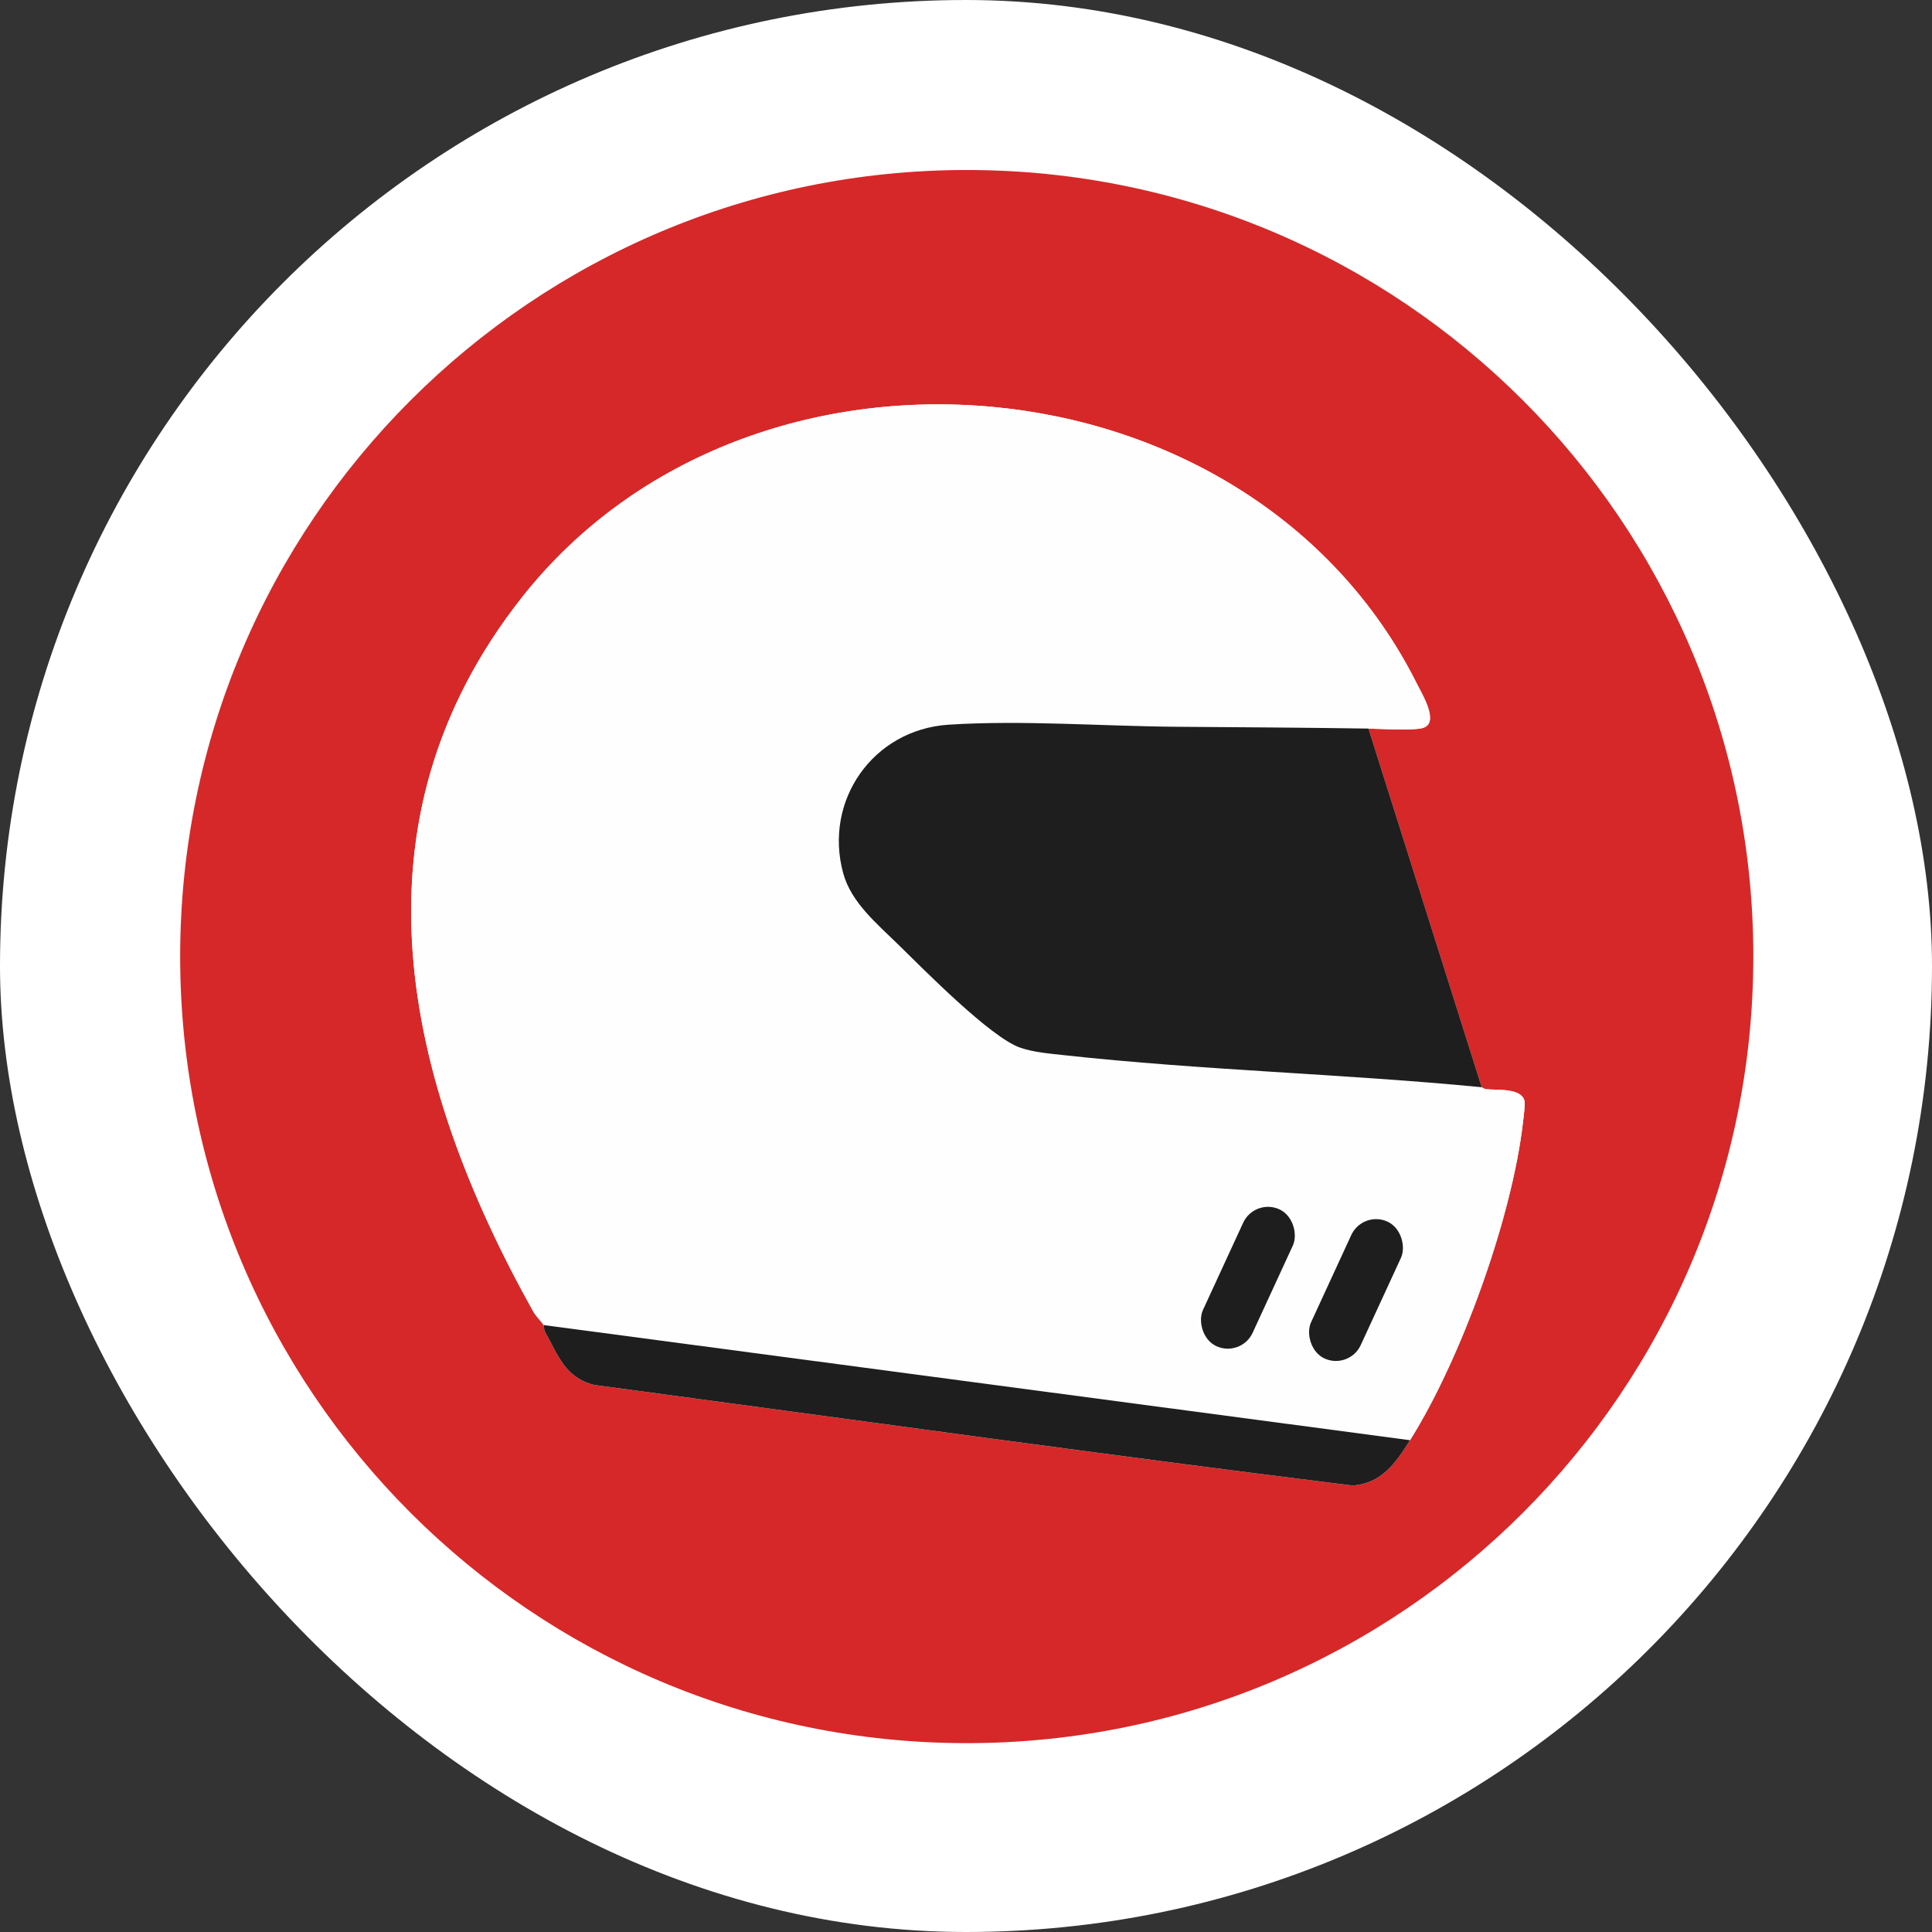
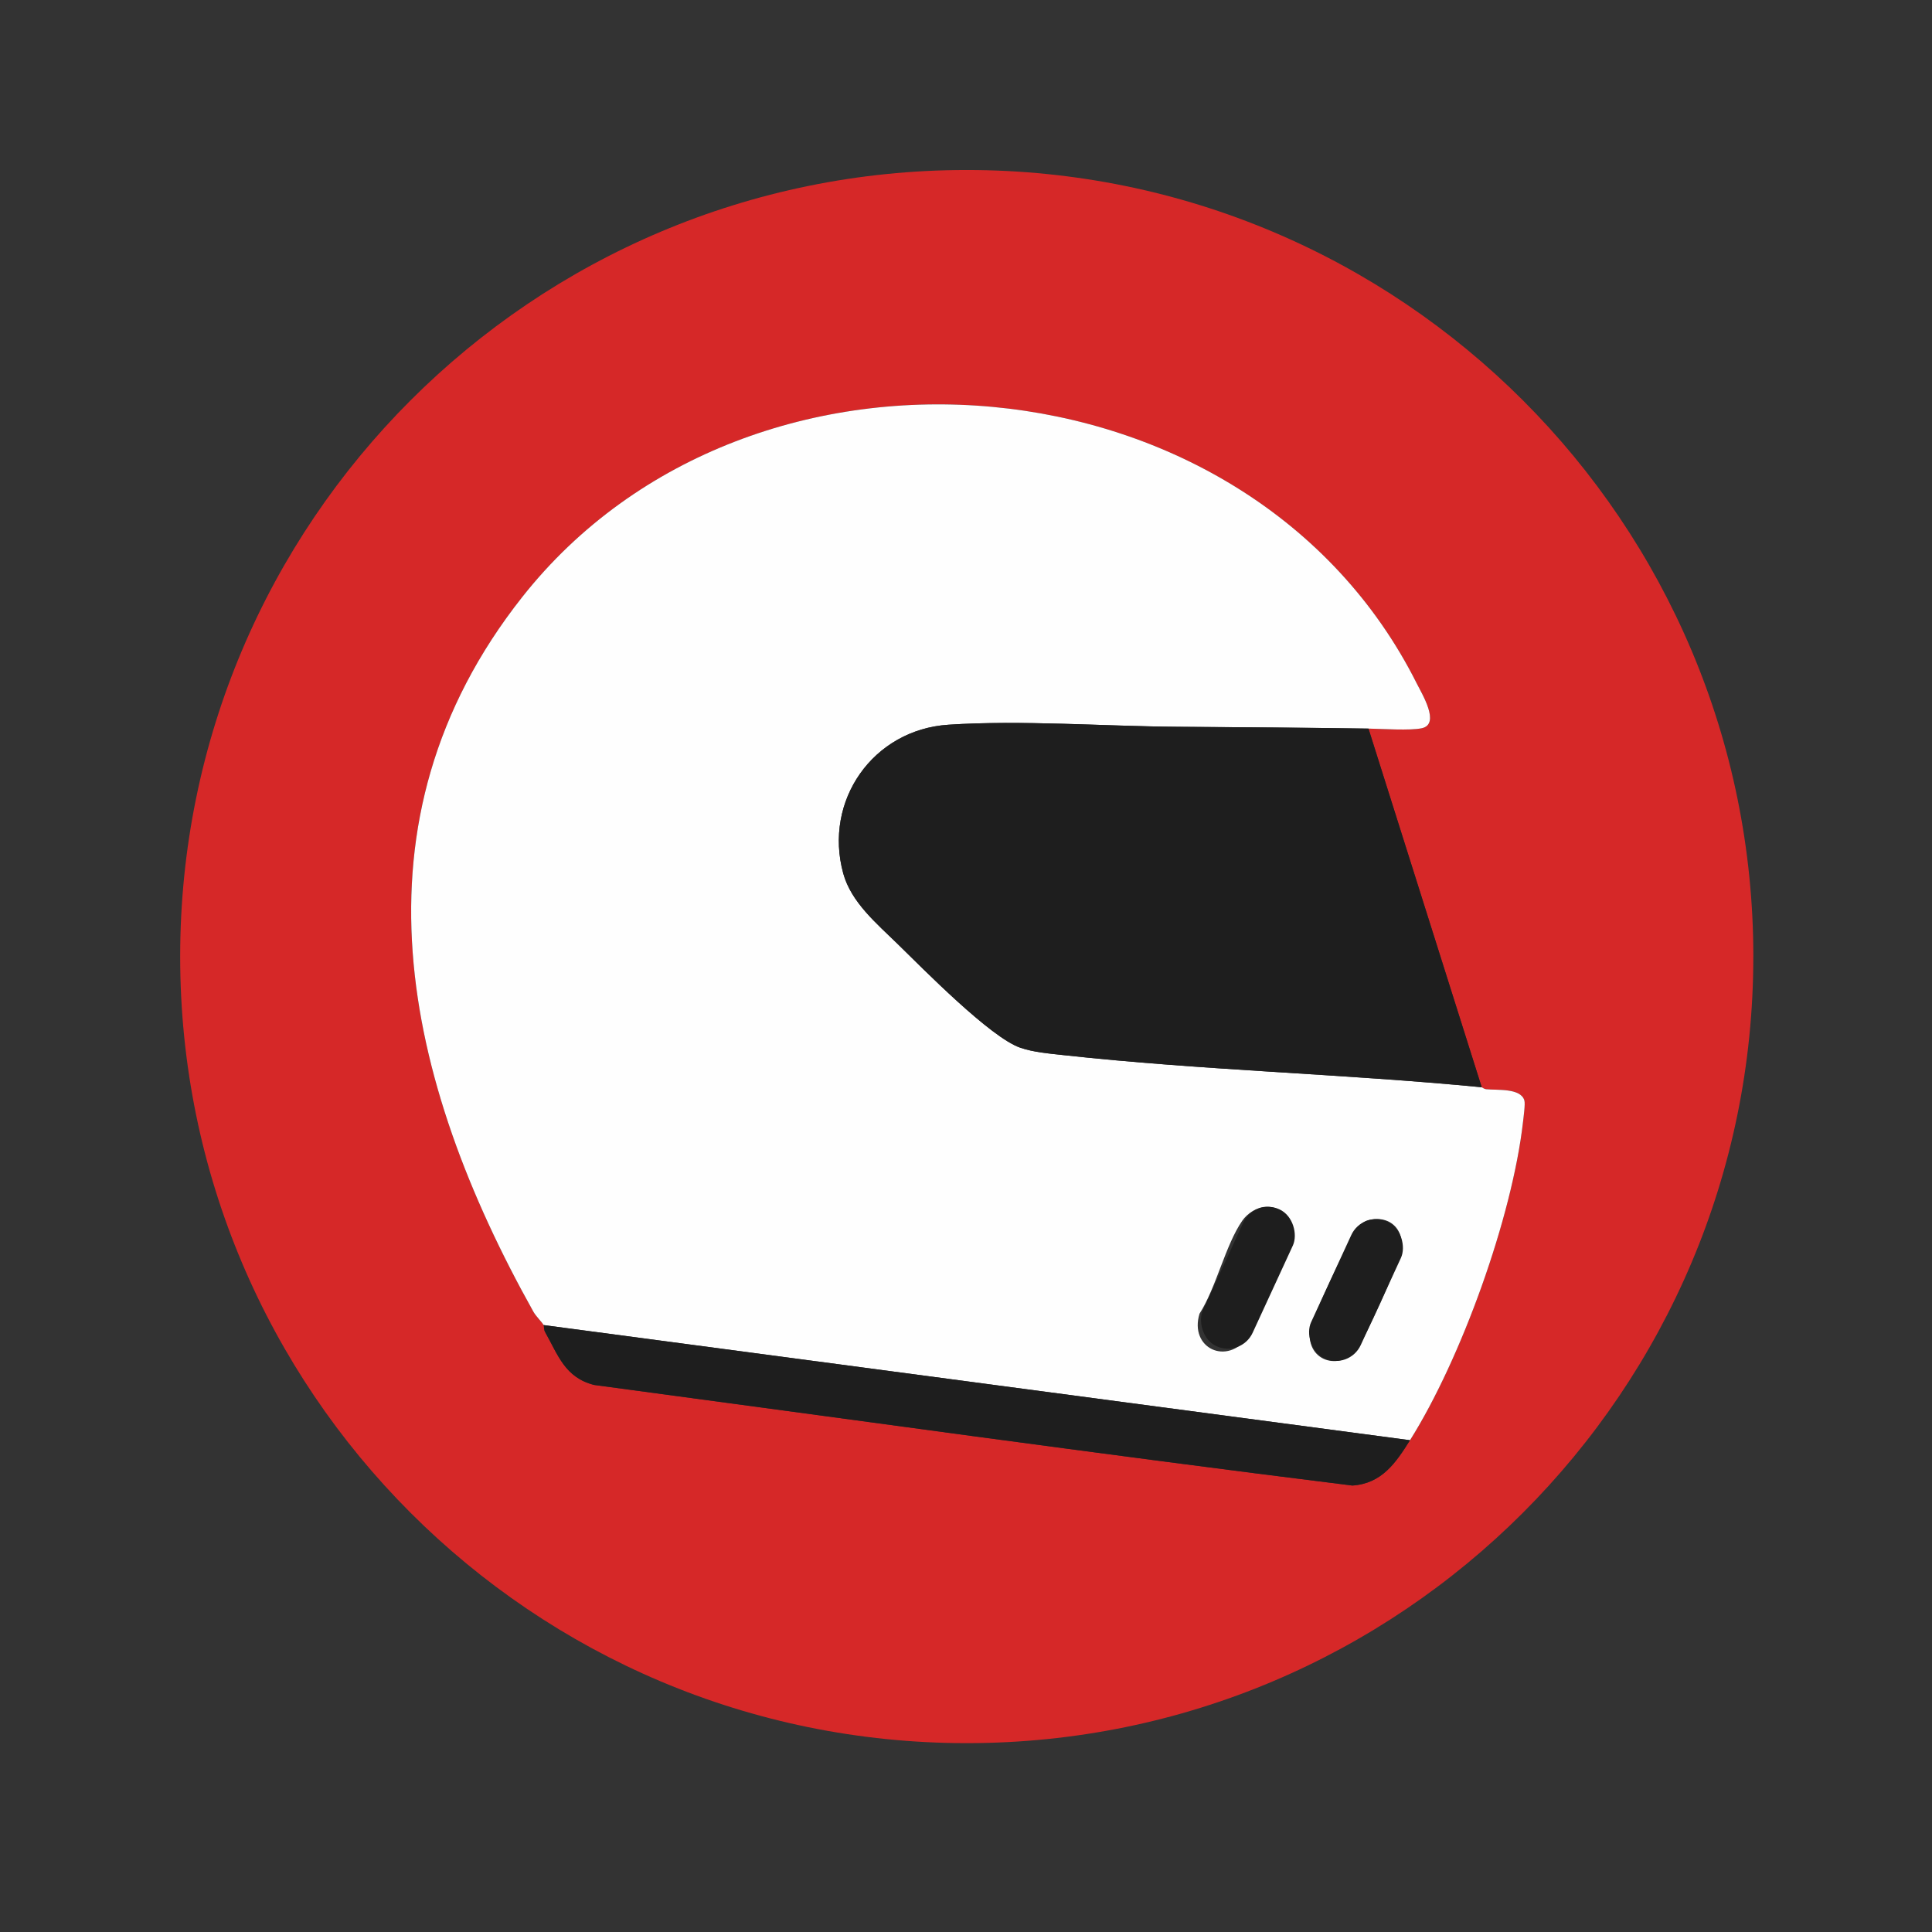
<svg xmlns="http://www.w3.org/2000/svg" version="1.1" width="1000" height="1000">
  <rect width="100%" height="100%" fill="#333333" stroke="none" />
  <style> #light-icon { display: inline; } #dark-icon { display: none; } @media (prefers-color-scheme: dark) { #light-icon { display: none; } #dark-icon { display: inline; } } </style>
  <g id="light-icon">
    <svg version="1.1" width="1000" height="1000">
      <g clip-path="url(#SvgjsClipPath1089)">
-         <rect width="1000" height="1000" fill="#ffffff" />
        <g transform="matrix(0.977,0,0,0.977,0,0)">
          <svg version="1.1" width="1024" height="1024">
            <svg id="Layer_1" data-name="Layer 1" viewBox="0 0 1024 1024">
              <defs>
                <style> .cls-1 { fill: #1e1e1e; } .cls-2 { fill: #d62828; } .cls-3 { fill: #fefefe; } </style>
                <clipPath id="SvgjsClipPath1089">
                  <rect width="1000" height="1000" x="0" y="0" rx="500" ry="500" />
                </clipPath>
              </defs>
              <path class="cls-2" d="M928.88,506.77c0,230.15-186.57,416.72-416.72,416.72S95.45,736.92,95.45,506.77,282.02,90.06,512.17,90.06s416.72,186.57,416.72,416.72ZM725,386c7.16.11,22.12,1.15,28.29-.21,9.89-2.18.11-18.07-2.77-23.81-88.32-175.97-352.54-199.19-473.82-45.72-94.27,119.29-62.57,256.29,5.88,378.66,1.4,2.51,4.43,5.33,5.42,7.08.28.49.06,2.4.78,3.68,6.84,12.1,10.46,24.14,26,28.05,133.87,17.91,267.63,36.67,401.68,53.29,15.68-1.05,23.05-12.1,30.54-24.01,27.11-43.12,54.1-118.02,59.87-168.63.28-2.49,1.27-9.54.72-11.4-1.97-6.67-14.43-5.32-20.18-5.93-1.3-.14-2.25-1.03-2.42-1.04l-60-190Z" />
              <g>
                <path class="cls-3" d="M288,702c-.99-1.75-4.02-4.57-5.42-7.08-68.45-122.37-100.15-259.37-5.88-378.66,121.28-153.47,385.5-130.26,473.82,45.72,2.88,5.74,12.65,21.62,2.77,23.81-6.17,1.36-21.12.32-28.29.21-33.81-.51-67.66-.71-101.54-.96-38.97-.28-82.27-3.63-121.01-1.09-40.01,2.62-66.3,40.29-55.71,78.81,4.19,15.26,17.75,26.53,28.73,37.27,13.64,13.33,49.18,49.55,64.99,55.01,7.13,2.46,15.52,3.13,23.04,3.96,73.46,8.05,147.99,9.87,221.49,17.01.17.02,1.12.9,2.42,1.04,5.75.62,18.21-.74,20.18,5.93.55,1.85-.44,8.91-.72,11.4-5.77,50.61-32.76,125.51-59.87,168.63l-459-61ZM670.66,639.34c-4.74.15-9.83,3.49-12.49,7.32-9,12.96-13.8,35.45-22.68,49.31-5.59,18.26,14.71,27.97,25.95,11.95,3.31-4.72,20.52-42.57,21.88-48.12,2.3-9.43-1.46-20.82-12.66-20.47ZM725.73,646.23c-4.65.96-6.64,4.45-8.89,8.1-3.96,6.42-21.43,43.29-22.59,49.4-3.23,16.99,15.63,23.6,25.2,10.2,4.37-6.13,19.88-40.88,22.28-48.71,3.56-11.63-3.63-21.54-15.99-18.99Z" />
                <path class="cls-1" d="M725,386l60,190c-73.51-7.14-148.04-8.95-221.49-17.01-7.53-.82-15.91-1.49-23.04-3.96-15.8-5.46-51.34-41.68-64.99-55.01-10.99-10.74-24.54-22.01-28.73-37.27-10.59-38.51,15.7-76.18,55.71-78.81,38.74-2.54,82.04.81,121.01,1.09,33.88.25,67.73.44,101.54.96Z" />
                <path class="cls-1" d="M747,763c-7.49,11.91-14.87,22.96-30.54,24.01-134.05-16.62-267.81-35.38-401.68-53.29-15.54-3.9-19.16-15.95-26-28.05-.72-1.28-.5-3.18-.78-3.68l459,61Z" />
              </g>
              <rect class="cls-1" x="703.98" y="643.52" width="28.96" height="79.81" rx="14.48" ry="14.48" transform="translate(352.05 -237.99) rotate(24.75)" />
              <rect class="cls-1" x="646.7" y="637.01" width="28.96" height="79.81" rx="14.48" ry="14.48" transform="translate(344.07 -214.61) rotate(24.75)" />
            </svg>
          </svg>
        </g>
      </g>
    </svg>
  </g>
  <g id="dark-icon">
    <svg version="1.1" width="1000" height="1000">
      <g clip-path="url(#SvgjsClipPath1090)">
        <rect width="1000" height="1000" fill="#ffffff" />
        <g transform="matrix(0.977,0,0,0.977,0,0)">
          <svg version="1.1" width="1024" height="1024">
            <svg id="Layer_1" data-name="Layer 1" viewBox="0 0 1024 1024">
              <defs>
                <style> .cls-1 { fill: #1e1e1e; } .cls-2 { fill: #d62828; } .cls-3 { fill: #fefefe; } </style>
                <clipPath id="SvgjsClipPath1090">
                  <rect width="1000" height="1000" x="0" y="0" rx="500" ry="500" />
                </clipPath>
              </defs>
-               <path class="cls-2" d="M928.88,506.77c0,230.15-186.57,416.72-416.72,416.72S95.45,736.92,95.45,506.77,282.02,90.06,512.17,90.06s416.72,186.57,416.72,416.72ZM725,386c7.16.11,22.12,1.15,28.29-.21,9.89-2.18.11-18.07-2.77-23.81-88.32-175.97-352.54-199.19-473.82-45.72-94.27,119.29-62.57,256.29,5.88,378.66,1.4,2.51,4.43,5.33,5.42,7.08.28.49.06,2.4.78,3.68,6.84,12.1,10.46,24.14,26,28.05,133.87,17.91,267.63,36.67,401.68,53.29,15.68-1.05,23.05-12.1,30.54-24.01,27.11-43.12,54.1-118.02,59.87-168.63.28-2.49,1.27-9.54.72-11.4-1.97-6.67-14.43-5.32-20.18-5.93-1.3-.14-2.25-1.03-2.42-1.04l-60-190Z" />
              <g>
                <path class="cls-3" d="M288,702c-.99-1.75-4.02-4.57-5.42-7.08-68.45-122.37-100.15-259.37-5.88-378.66,121.28-153.47,385.5-130.26,473.82,45.72,2.88,5.74,12.65,21.62,2.77,23.81-6.17,1.36-21.12.32-28.29.21-33.81-.51-67.66-.71-101.54-.96-38.97-.28-82.27-3.63-121.01-1.09-40.01,2.62-66.3,40.29-55.71,78.81,4.19,15.26,17.75,26.53,28.73,37.27,13.64,13.33,49.18,49.55,64.99,55.01,7.13,2.46,15.52,3.13,23.04,3.96,73.46,8.05,147.99,9.87,221.49,17.01.17.02,1.12.9,2.42,1.04,5.75.62,18.21-.74,20.18,5.93.55,1.85-.44,8.91-.72,11.4-5.77,50.61-32.76,125.51-59.87,168.63l-459-61ZM670.66,639.34c-4.74.15-9.83,3.49-12.49,7.32-9,12.96-13.8,35.45-22.68,49.31-5.59,18.26,14.71,27.97,25.95,11.95,3.31-4.72,20.52-42.57,21.88-48.12,2.3-9.43-1.46-20.82-12.66-20.47ZM725.73,646.23c-4.65.96-6.64,4.45-8.89,8.1-3.96,6.42-21.43,43.29-22.59,49.4-3.23,16.99,15.63,23.6,25.2,10.2,4.37-6.13,19.88-40.88,22.28-48.71,3.56-11.63-3.63-21.54-15.99-18.99Z" />
                <path class="cls-1" d="M725,386l60,190c-73.51-7.14-148.04-8.95-221.49-17.01-7.53-.82-15.91-1.49-23.04-3.96-15.8-5.46-51.34-41.68-64.99-55.01-10.99-10.74-24.54-22.01-28.73-37.27-10.59-38.51,15.7-76.18,55.71-78.81,38.74-2.54,82.04.81,121.01,1.09,33.88.25,67.73.44,101.54.96Z" />
                <path class="cls-1" d="M747,763c-7.49,11.91-14.87,22.96-30.54,24.01-134.05-16.62-267.81-35.38-401.68-53.29-15.54-3.9-19.16-15.95-26-28.05-.72-1.28-.5-3.18-.78-3.68l459,61Z" />
              </g>
              <rect class="cls-1" x="703.98" y="643.52" width="28.96" height="79.81" rx="14.48" ry="14.48" transform="translate(352.05 -237.99) rotate(24.75)" />
              <rect class="cls-1" x="646.7" y="637.01" width="28.96" height="79.81" rx="14.48" ry="14.48" transform="translate(344.07 -214.61) rotate(24.75)" />
            </svg>
          </svg>
        </g>
      </g>
    </svg>
  </g>
</svg>